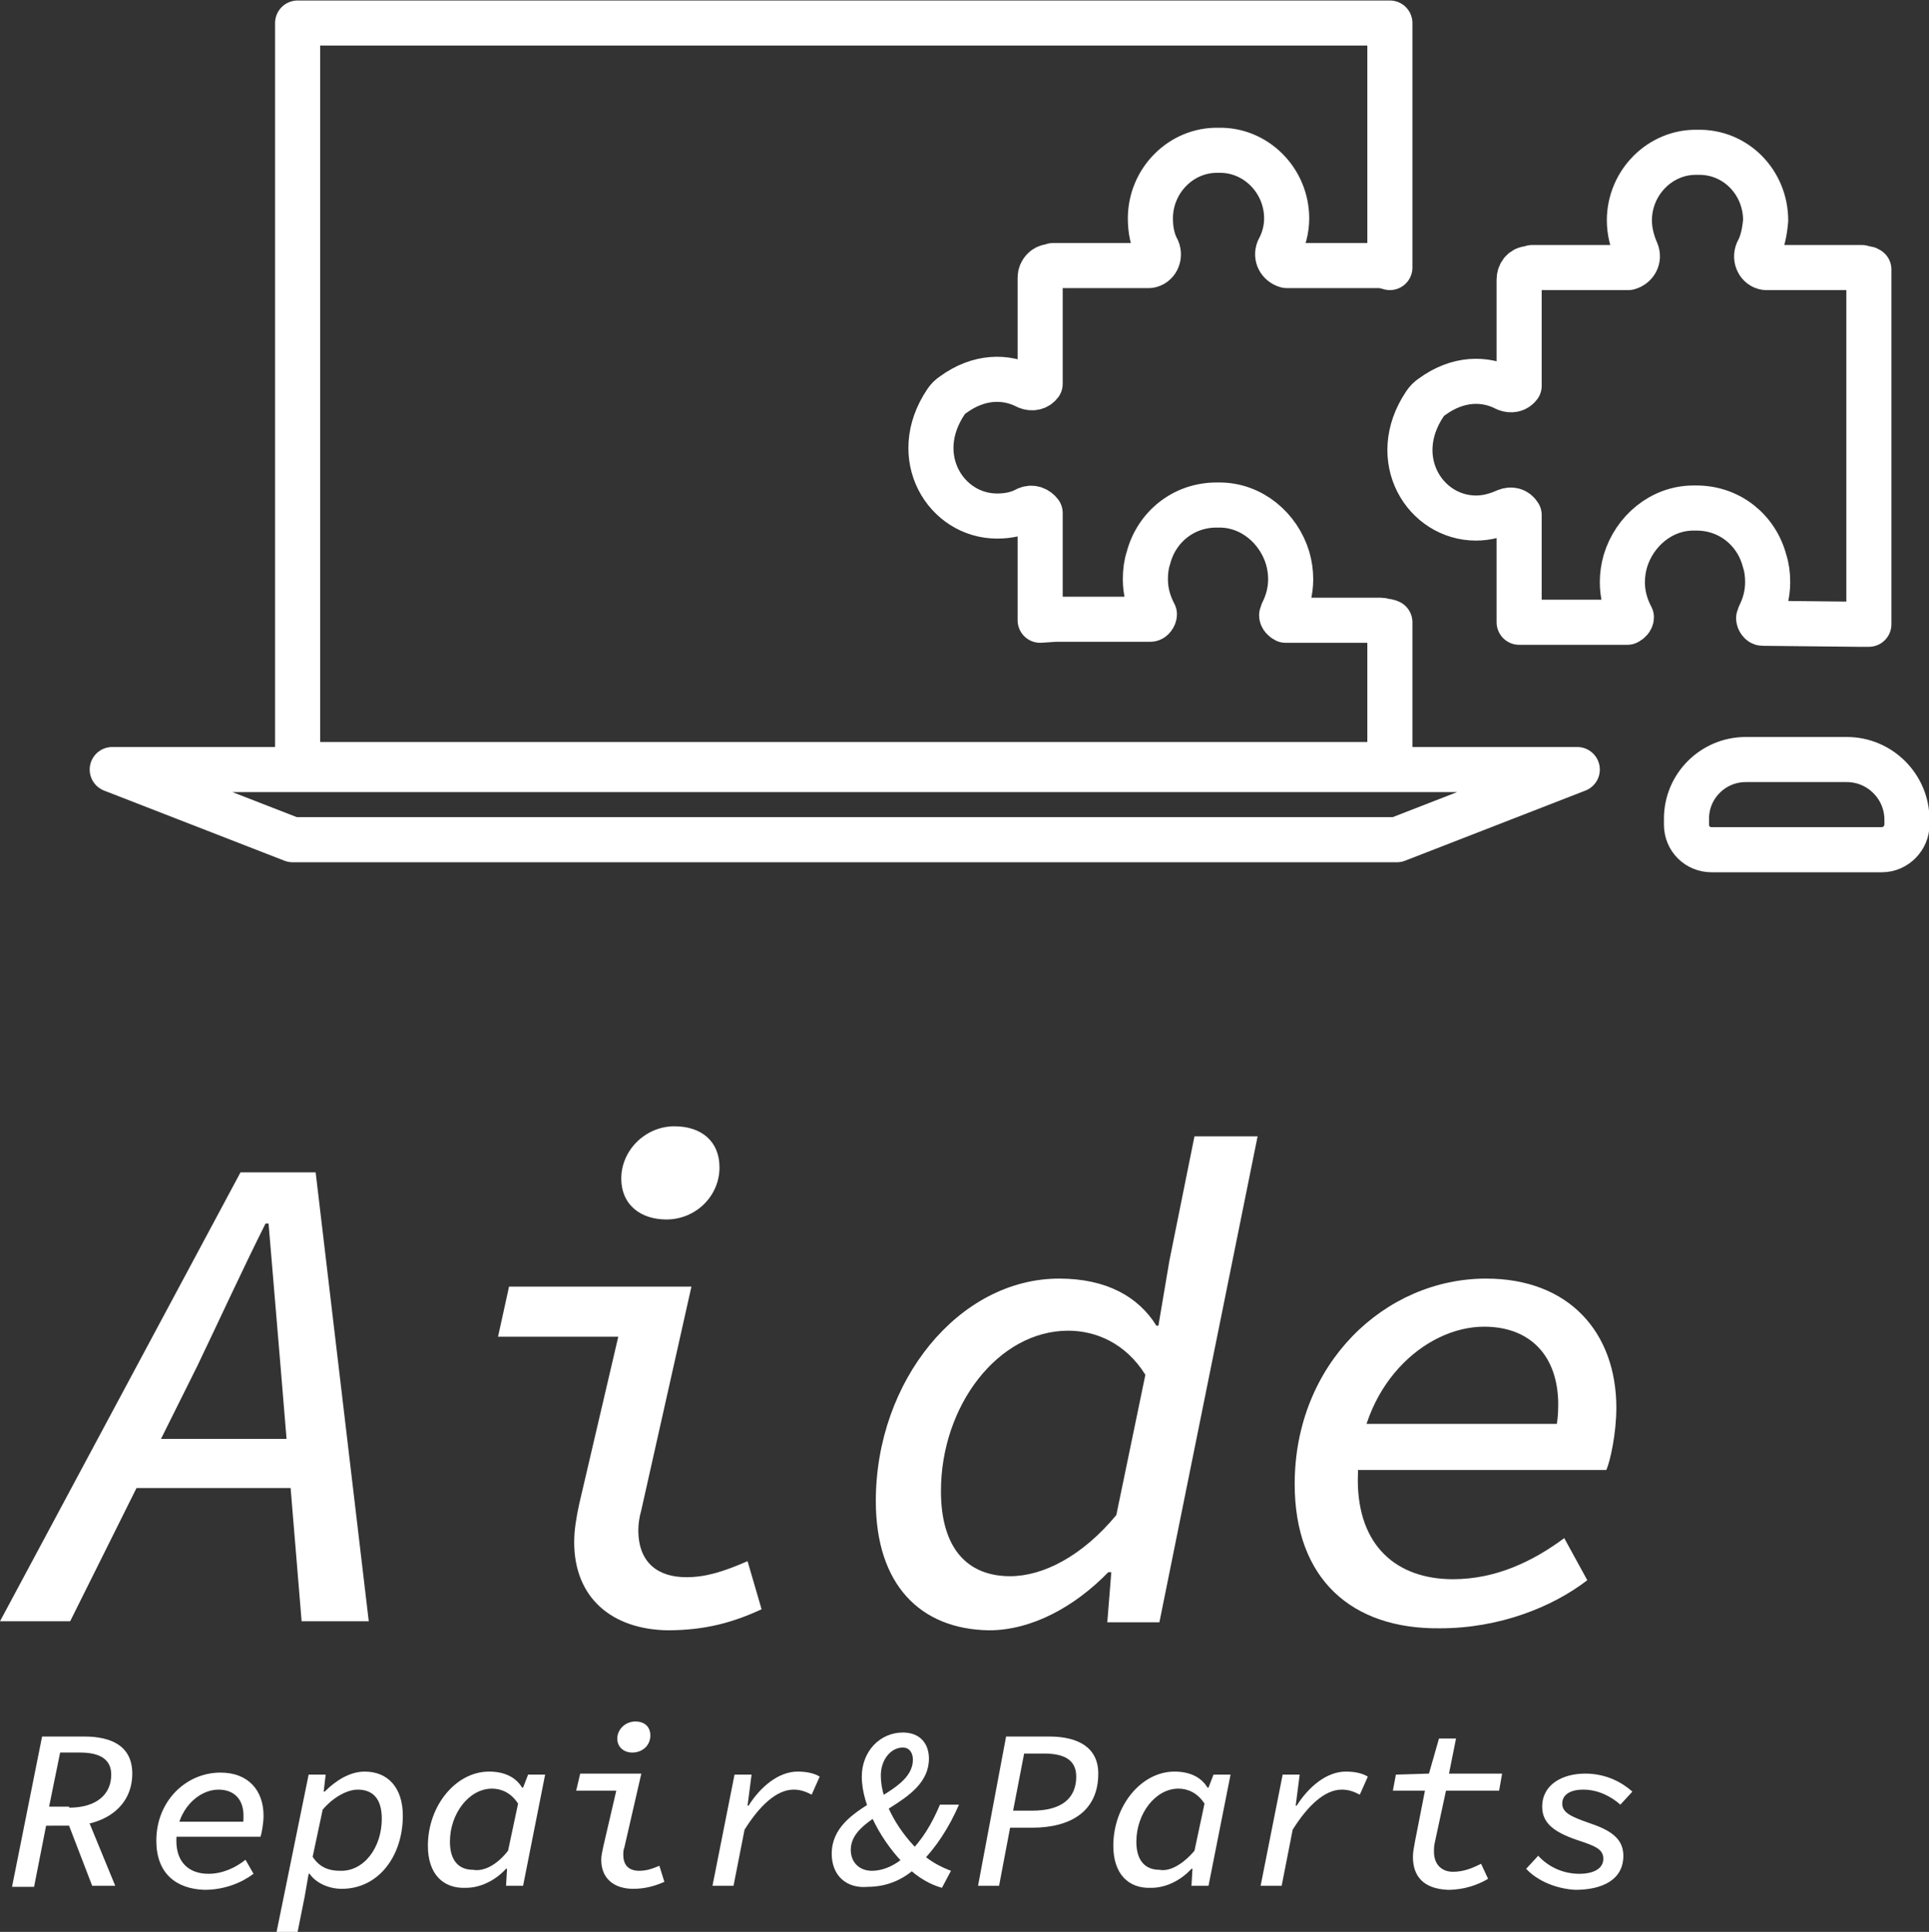
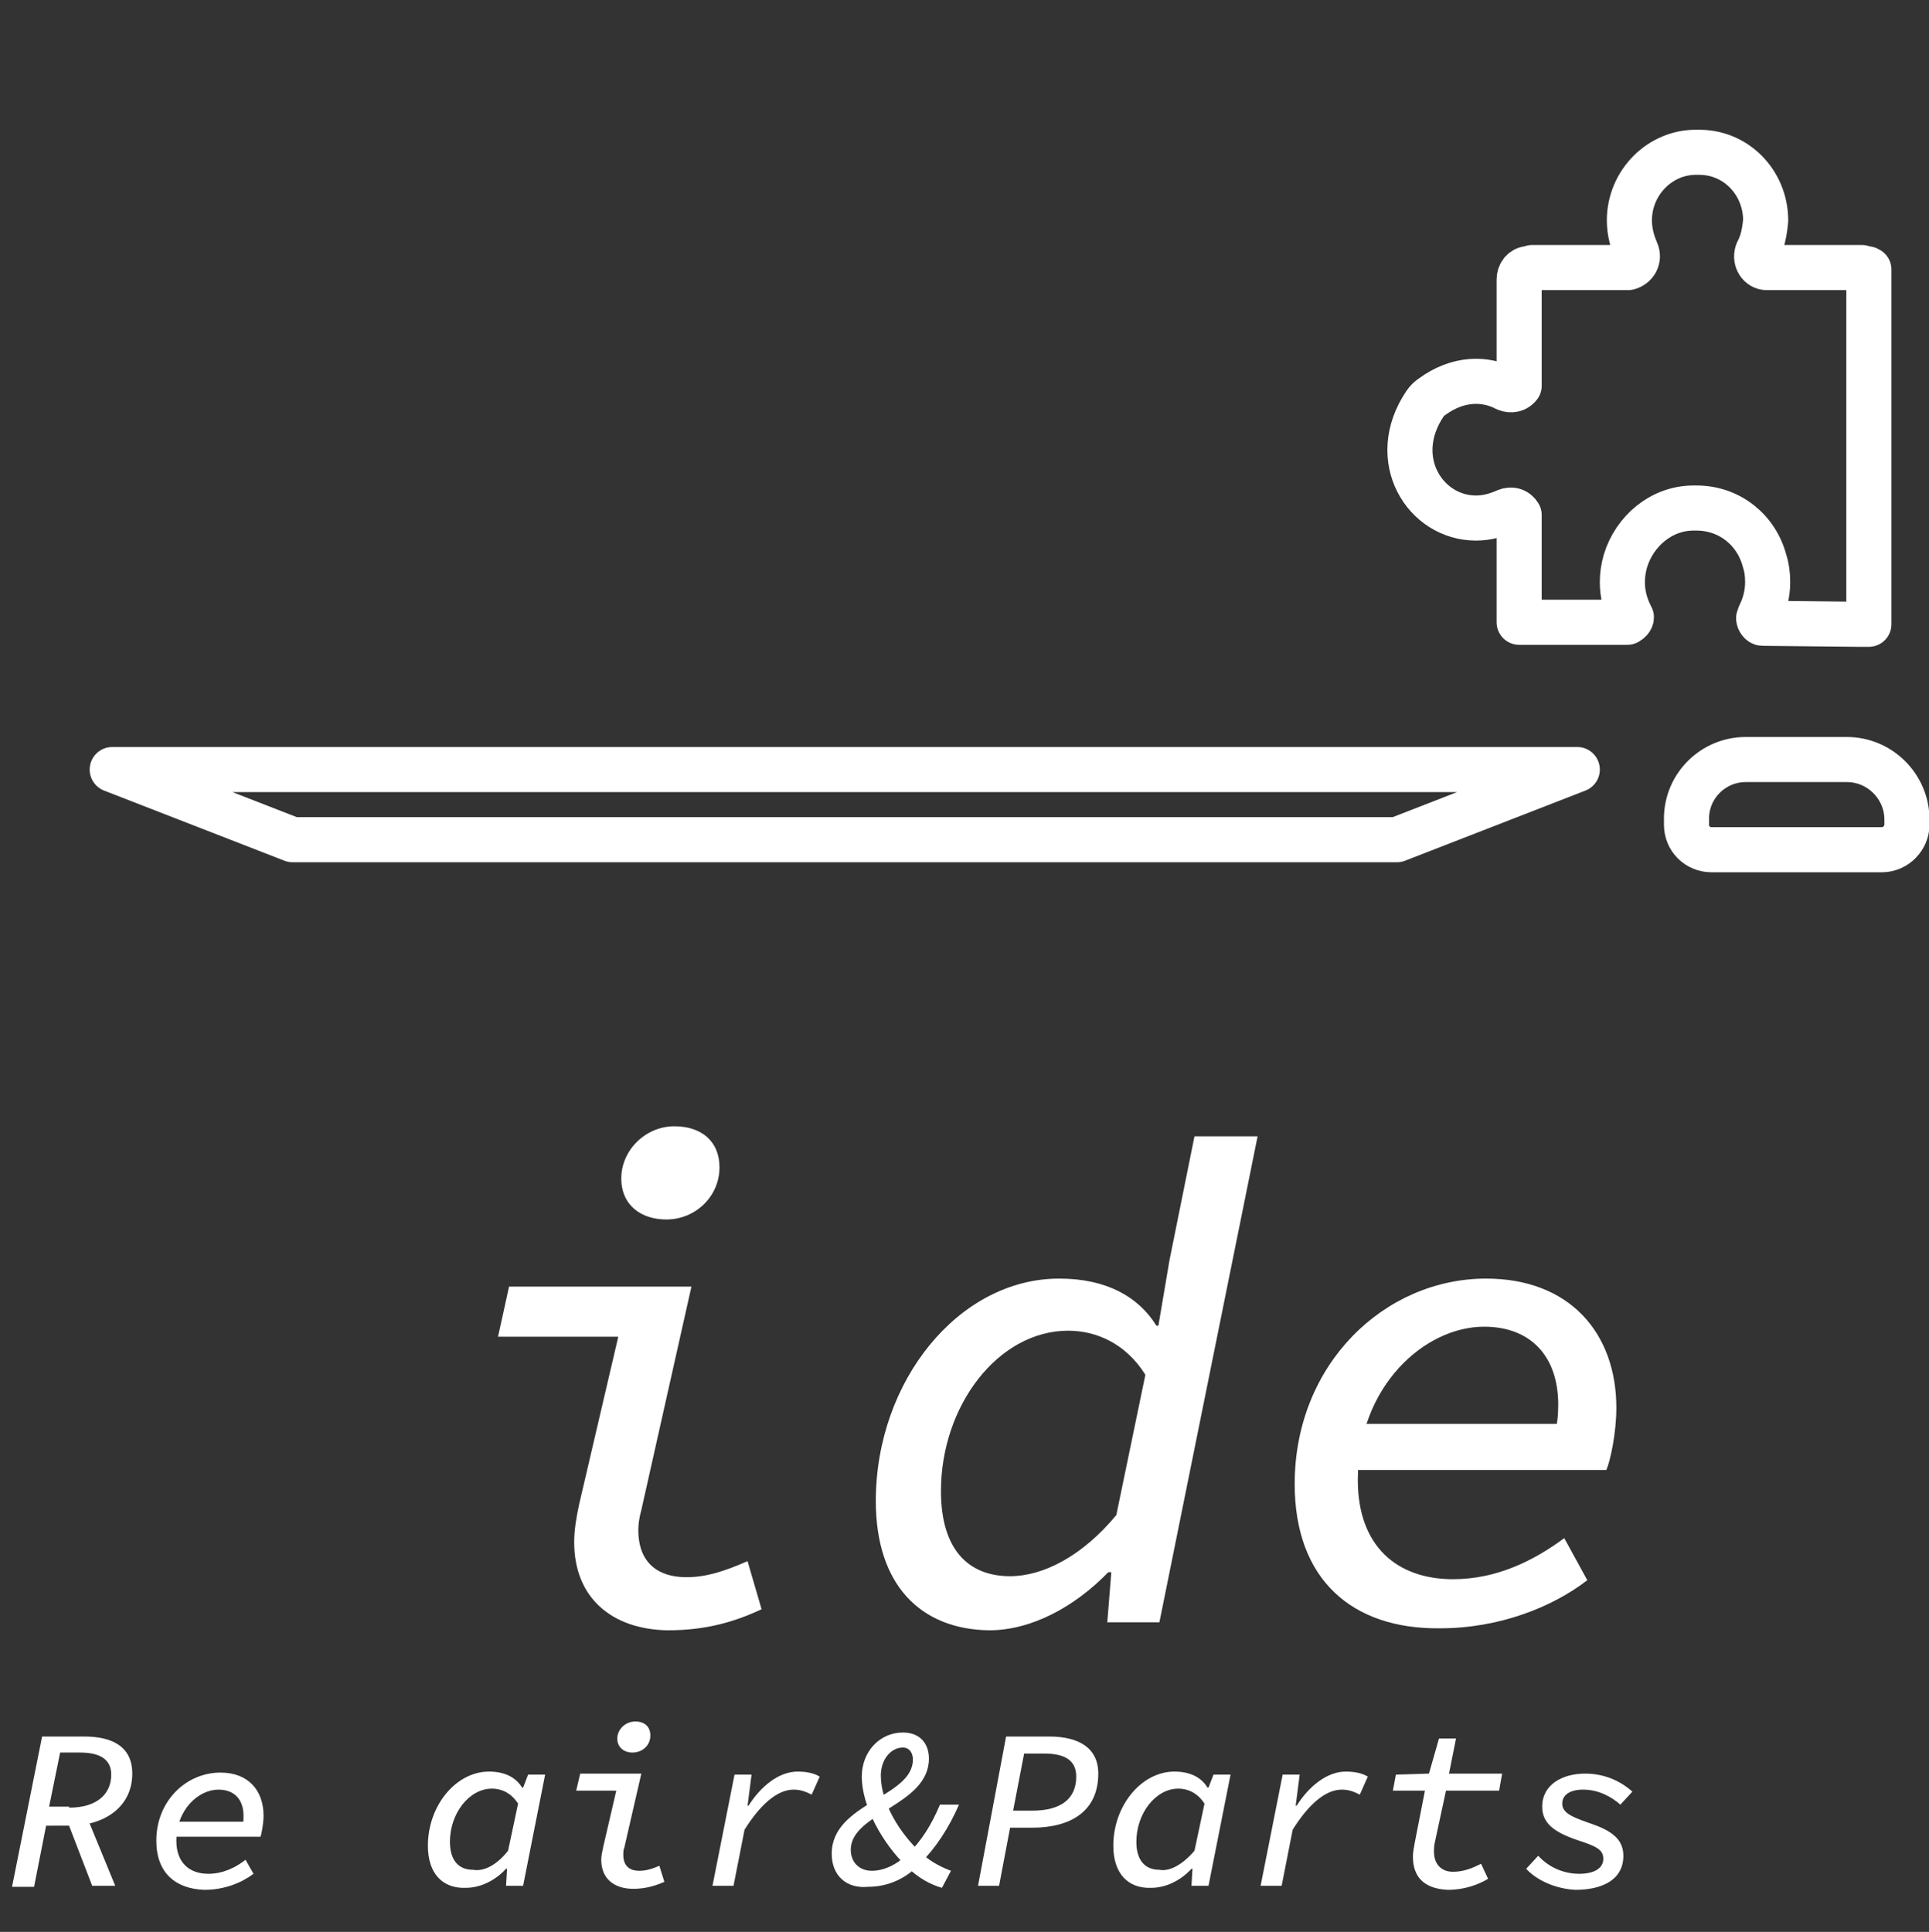
<svg xmlns="http://www.w3.org/2000/svg" version="1.1" id="レイヤー_1" x="0px" y="0px" viewBox="0 0 192.5 192.8" style="enable-background:new 0 0 192.5 192.8;" xml:space="preserve">
  <rect x="0" y="0" width="192.5" height="192.8" fill="#333333" stroke="none" />
  <style type="text/css">
	.st0{fill:#FFFFFF;}
	.st1{fill:none;stroke:#FFFFFF;stroke-width:4.5;stroke-linecap:round;stroke-linejoin:round;stroke-miterlimit:10;}
</style>
  <g>
    <path class="st0" d="M4.2,173.3h4.2c2.8,0,4.8,1,4.8,3.7c0,3.4-2.9,5.2-6.2,5.2H4.6l-1.2,6.1H1.2L4.2,173.3z M6.9,180.4   c2.7,0,4.2-1.3,4.2-3.3c0-1.5-1.1-2.2-3.1-2.2H6l-1.1,5.4h2V180.4z M8.5,180.9l3,7.3H9.2l-2.5-6.5L8.5,180.9z" />
    <path class="st0" d="M15.6,183.7c0-4,3-6.8,6.4-6.8c2.8,0,4.3,1.8,4.3,4.3c0,0.8-0.2,1.8-0.3,2.1h-8.8l0.3-1.5H25l-0.8,0.4   c0.1-0.3,0.1-0.7,0.1-1c0-1.6-0.9-2.6-2.5-2.6c-2,0-4.2,2-4.2,5.1c0,2.2,1.3,3.3,3.2,3.3c1.4,0,2.7-0.6,3.7-1.4l0.8,1.4   c-1.2,0.9-2.9,1.6-4.9,1.6C17.5,188.5,15.6,186.9,15.6,183.7z" />
-     <path class="st0" d="M30.8,177.1h1.7l-0.2,1.7h0.1c1.1-1.1,2.5-2,4-2c2.3,0,3.8,1.6,3.8,4.4c0,4-2.4,7.3-6.1,7.3   c-1.3,0-2.6-0.6-3.2-1.5h-0.1l-0.4,2.3l-0.7,3.5h-2.1L30.8,177.1z M38.1,181.5c0-2-0.9-2.9-2.4-2.9c-1,0-2.4,0.7-3.5,2l-1,4.7   c0.7,1.1,1.7,1.4,2.7,1.4C36.3,186.8,38.1,184.4,38.1,181.5z" />
    <path class="st0" d="M42.7,184.2c0-4,2.8-7.4,6.1-7.4c1.6,0,2.7,0.6,3.3,1.6h0.1l0.5-1.3h1.7l-2.2,11.1h-1.7l0.1-1.7h-0.1   c-1.1,1.2-2.6,1.9-4,1.9C44.2,188.5,42.7,187,42.7,184.2z M50.7,184.7l1-4.7c-0.7-1.1-1.7-1.5-2.6-1.5c-2.3,0-4.2,2.5-4.2,5.3   c0,1.9,0.9,2.8,2.3,2.8C48.3,186.8,49.6,186.1,50.7,184.7z" />
    <path class="st0" d="M60,185.6c0-0.4,0.1-0.8,0.2-1.3l1.3-5.6h-4l0.4-1.7H64l-1.7,7.4c-0.1,0.2-0.1,0.5-0.1,0.7   c0,1.1,0.6,1.6,1.6,1.6c0.7,0,1.3-0.2,2-0.5l0.5,1.6c-0.9,0.4-1.9,0.7-3.1,0.7C61.3,188.5,60,187.5,60,185.6z M61.6,173.5   c0-0.9,0.8-1.7,1.8-1.7c0.9,0,1.5,0.5,1.5,1.4c0,1-0.8,1.7-1.8,1.7C62.3,174.9,61.6,174.4,61.6,173.5z" />
    <path class="st0" d="M73.3,177.1H75l-0.4,3.1h0.1c1.2-1.9,3-3.4,4.9-3.4c1,0,1.7,0.2,2.2,0.5l-0.8,1.8c-0.6-0.3-1.1-0.5-1.8-0.5   c-1.7,0-3.4,1.6-4.9,4l-1.1,5.6h-2.1L73.3,177.1z" />
    <path class="st0" d="M83,185c0-5.1,8.1-5.6,8.1-9.4c0-0.6-0.3-1.2-1-1.2c-1.2,0-2.2,1.2-2.2,2.8c0,2.7,1.9,5.8,4.1,7.8   c1,0.9,2.1,1.4,2.9,1.7l-0.9,1.7c-1.1-0.3-2.4-1-3.5-2.1c-2.4-2.3-4.5-6-4.5-9c0-2.5,1.8-4.4,4.1-4.4c1.7,0,2.6,1.1,2.6,2.6   c0,4.7-7.8,5.4-7.8,9.1c0,1.3,0.9,2.1,2.1,2.1s2.5-0.6,3.6-1.7c1.4-1.3,2.4-3,3.2-4.9h1.9c-1,2.3-2.3,4.3-3.9,5.9   c-1.4,1.5-3.2,2.3-5.2,2.3C84.5,188.5,83,187.2,83,185z" />
    <path class="st0" d="M100.4,173.3h4.3c2.9,0,4.9,1.1,4.9,3.7c0,3.8-2.8,5.4-6.6,5.4h-2.2l-1.1,5.8h-2.1L100.4,173.3z M103,180.7   c2.9,0,4.4-1.2,4.4-3.4c0-1.6-1.1-2.3-3.2-2.3h-2l-1.1,5.7H103z" />
    <path class="st0" d="M111.1,184.2c0-4,2.8-7.4,6.1-7.4c1.6,0,2.7,0.6,3.3,1.6h0.1l0.5-1.3h1.7l-2.2,11.1h-1.7l0.1-1.7h-0.1   c-1.1,1.2-2.6,1.9-4,1.9C112.6,188.5,111.1,187,111.1,184.2z M119.2,184.7l1-4.7c-0.7-1.1-1.7-1.5-2.6-1.5c-2.3,0-4.2,2.5-4.2,5.3   c0,1.9,0.9,2.8,2.3,2.8C116.7,186.8,118,186.1,119.2,184.7z" />
    <path class="st0" d="M128,177.1h1.7l-0.4,3.1h0.1c1.2-1.9,3-3.4,4.9-3.4c1,0,1.7,0.2,2.2,0.5l-0.8,1.8c-0.6-0.3-1.1-0.5-1.8-0.5   c-1.7,0-3.4,1.6-4.9,4l-1.1,5.6h-2.1L128,177.1z" />
    <path class="st0" d="M141,185.3c0-0.5,0.1-0.9,0.2-1.5l1-5.1H139l0.3-1.6l3.3-0.1l1-3.5h1.7l-0.7,3.5h5.3l-0.3,1.7h-5.3l-1.1,5.1   c-0.1,0.4-0.1,0.7-0.1,1c0,1.3,0.8,2,1.9,2c1.1,0,2-0.4,2.8-0.8l0.7,1.5c-1,0.6-2.4,1.1-4,1.1C142,188.5,141,187.2,141,185.3z" />
    <path class="st0" d="M152.3,186.5l1.2-1.3c1.1,1.2,2.6,1.8,4.1,1.8c1.4,0,2.4-0.5,2.4-1.5s-0.9-1.3-2.7-1.9   c-2.3-0.8-3.4-1.7-3.4-3.3c0-2.2,2-3.3,4.3-3.3c2.1,0,3.7,0.9,4.7,1.8l-1.2,1.3c-0.9-0.8-2.2-1.5-3.7-1.5c-1.3,0-2.1,0.5-2.1,1.4   s0.9,1.3,2.6,1.9c2.1,0.7,3.5,1.5,3.5,3.3c0,2.4-2.1,3.4-4.8,3.4C155.3,188.5,153.4,187.7,152.3,186.5z" />
  </g>
  <g>
-     <path class="st0" d="M24,117h7.5l5.3,44.8h-6.7L28,136.4c-0.4-4.7-0.8-9.5-1.2-14.3h-0.3c-2.4,4.8-4.5,9.4-6.8,14.2L7,161.8H0   L24,117z M12.2,143.6h19.9l-1,4.9h-20L12.2,143.6z" />
    <path class="st0" d="M57.3,153.9c0-1.2,0.2-2.4,0.5-3.8l3.9-16.7h-12l1.1-5H69l-5,22.3c-0.2,0.7-0.3,1.4-0.3,2c0,3.3,2,4.7,4.8,4.7   c2,0,3.8-0.6,6.1-1.6l1.4,4.8c-2.8,1.3-5.6,2.1-9.4,2.1C61.1,162.6,57.3,159.5,57.3,153.9z M62,117.6c0-2.8,2.4-5.2,5.3-5.2   c2.7,0,4.5,1.5,4.5,4.1c0,2.9-2.4,5.2-5.3,5.2C64,121.7,62,120.3,62,117.6z" />
    <path class="st0" d="M87.4,149.8c0-12,8.3-22.2,18.3-22.2c4.7,0,7.9,1.8,9.7,4.7h0.2l1.1-6.5l2.5-12.4h6.3l-9.8,48.5h-5.2l0.4-5   h-0.3c-3.4,3.5-7.7,5.8-11.9,5.8C91.8,162.6,87.4,158.1,87.4,149.8z M111.4,151.2l2.9-14c-2-3.2-5-4.4-7.7-4.4   c-7,0-12.7,7.5-12.7,16c0,5.8,2.7,8.5,6.9,8.5C104.1,157.3,108,155.3,111.4,151.2z" />
    <path class="st0" d="M129.2,148.1c0-12,9-20.5,19.1-20.5c8.3,0,13,5.4,13,12.9c0,2.5-0.6,5.3-1,6.2H134l0.8-4.6h22.6l-2.3,1.1   c0.3-0.9,0.4-2,0.4-3c0-4.9-2.8-7.8-7.4-7.8c-5.9,0-12.6,5.9-12.6,15.3c0,6.6,3.9,9.9,9.5,9.9c4.3,0,8-1.8,11.1-4.1l2.3,4.2   c-3.5,2.7-8.8,4.8-14.7,4.8C134.9,162.6,129.2,157.6,129.2,148.1z" />
  </g>
  <path class="st1" d="M187.8,84.8h-17c-1.4,0-2.5-1.1-2.5-2.5v-0.6c0-3.3,2.7-5.9,5.9-5.9h10.1c3.3,0,6,2.7,6,6v0.5  C190.3,83.6,189.2,84.8,187.8,84.8z" />
  <polygon class="st1" points="84.3,76.8 11.2,76.8 29.2,83.8 84.3,83.8 139.4,83.8 157.4,76.8 " />
-   <path class="st1" d="M103.8,61.9V51.2c-0.3-0.4-0.8-0.6-1.3-0.4c-0.9,0.5-1.9,0.7-3,0.7c-5.1,0-8.8-5.9-5.1-11.4  c0.2-0.3,0.4-0.5,0.7-0.7c2.6-1.9,5.3-1.9,7.4-0.8c0.5,0.2,1,0.1,1.3-0.3V27.7c0-0.6,0.5-1.1,1-1.1l0.3-0.1h9.6  c0.7-0.1,1.1-0.9,0.8-1.6c-0.5-0.9-0.7-2-0.7-3.1c0-3.8,3.1-6.9,6.8-6.8c3.7-0.1,6.8,3,6.8,6.8c0,1.1-0.3,2.2-0.8,3.1  c-0.3,0.7,0.1,1.4,0.8,1.6h9.6l0.3,0.1c0.1,0,0.3,0,0.4,0.1V2.3h-109v74h109V62.1c-0.2-0.1-0.3-0.1-0.5-0.1l0,0  c-0.1,0-0.2-0.1-0.4-0.1h-9.5c-0.2-0.1-0.4-0.3-0.4-0.5l0.1-0.2l0,0v-0.1c0.5-1,0.8-2.1,0.8-3.3l0,0c0-0.7-0.1-1.4-0.3-2.1  c-0.9-3-3.6-5.3-6.8-5.3h-0.1h-0.2c-3.3,0-6,2.2-6.8,5.3c-0.2,0.6-0.3,1.3-0.3,2.1l0,0l0,0l0,0l0,0c0,1.2,0.3,2.3,0.8,3.3l0,0l0,0  l0,0l0.1,0.2c0,0.2-0.2,0.5-0.4,0.5h-9.5L103.8,61.9z" />
  <path class="st1" d="M186.5,62.1V26.9c-0.1-0.1-0.3-0.1-0.4-0.1l-0.3-0.1h-9.6c-0.7-0.1-1.1-0.9-0.8-1.6c0.5-0.9,0.7-2,0.8-3.1  c0-3.8-3-6.9-6.8-6.8c-3.7-0.1-6.8,3-6.8,6.8c0,1.1,0.3,2.2,0.7,3.1c0.3,0.7-0.1,1.4-0.8,1.6h-9.6l-0.3,0.1c-0.6,0-1,0.5-1,1.1v10.6  c-0.3,0.4-0.8,0.5-1.3,0.3c-2.1-1.1-4.8-1.1-7.4,0.8c-0.3,0.2-0.5,0.4-0.7,0.7c-3.7,5.5,0,11.4,5.1,11.4c1.1,0,2.1-0.3,3-0.7  c0.5-0.2,1-0.1,1.3,0.4v10.7h1.3h9.5c0.2-0.1,0.4-0.3,0.4-0.5l-0.1-0.2l0,0l0,0l0,0c-0.5-1-0.8-2.1-0.8-3.3l0,0l0,0l0,0l0,0  c0-0.7,0.1-1.4,0.3-2.1c0.9-3,3.6-5.3,6.8-5.3h0.2h0.1c3.3,0,6,2.2,6.8,5.3c0.2,0.6,0.3,1.3,0.3,2.1l0,0c0,1.2-0.3,2.3-0.8,3.3v0.1  l0,0l-0.1,0.2c0,0.2,0.2,0.5,0.4,0.5l9.5,0.1h1.1V62.1z" />
</svg>